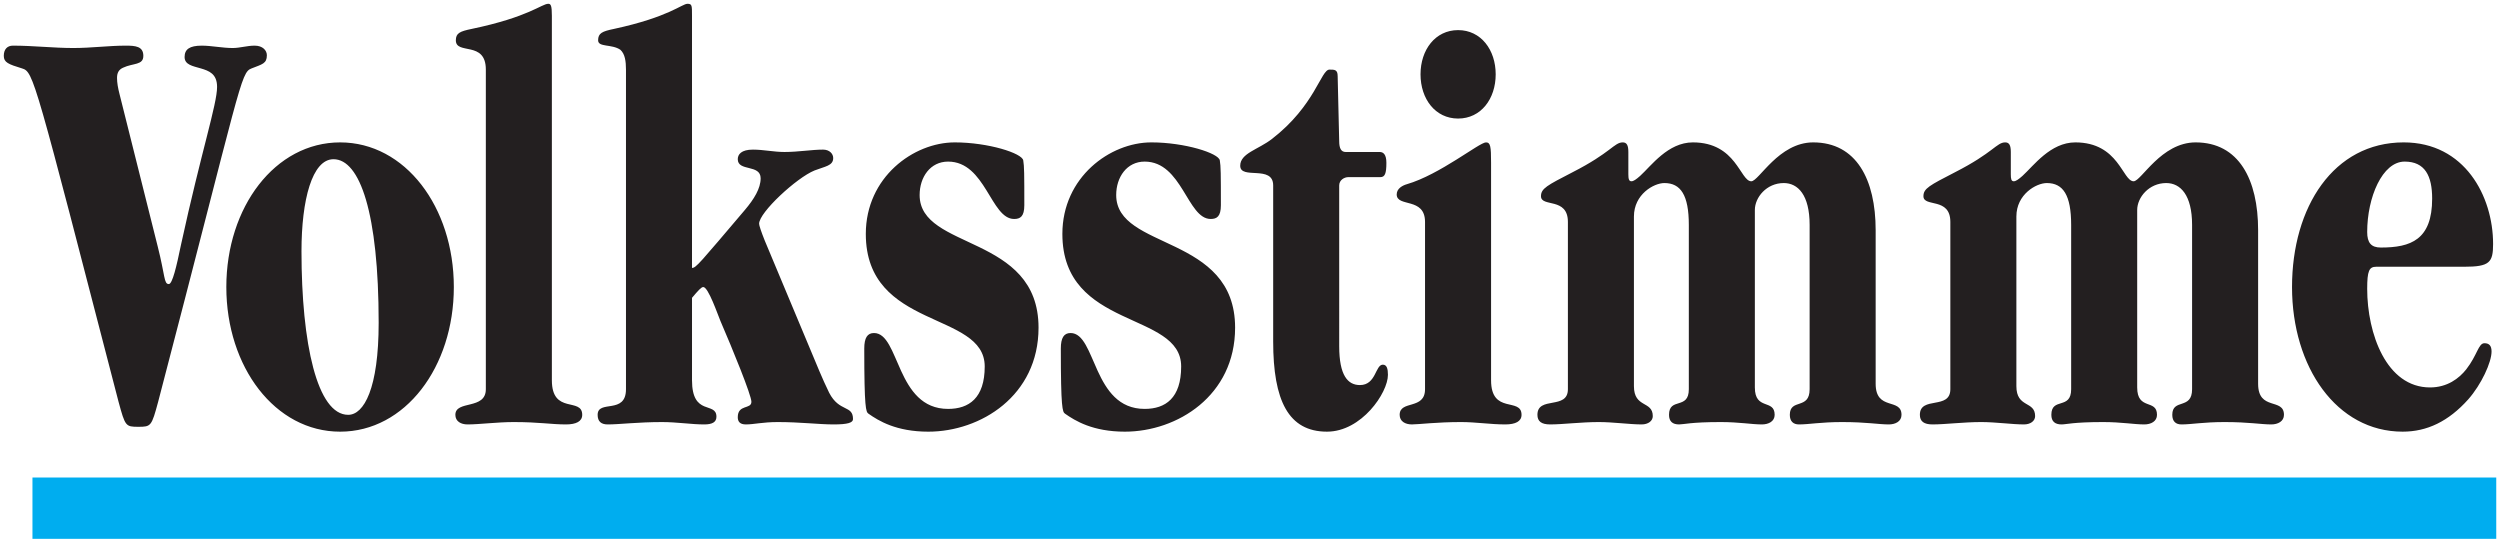
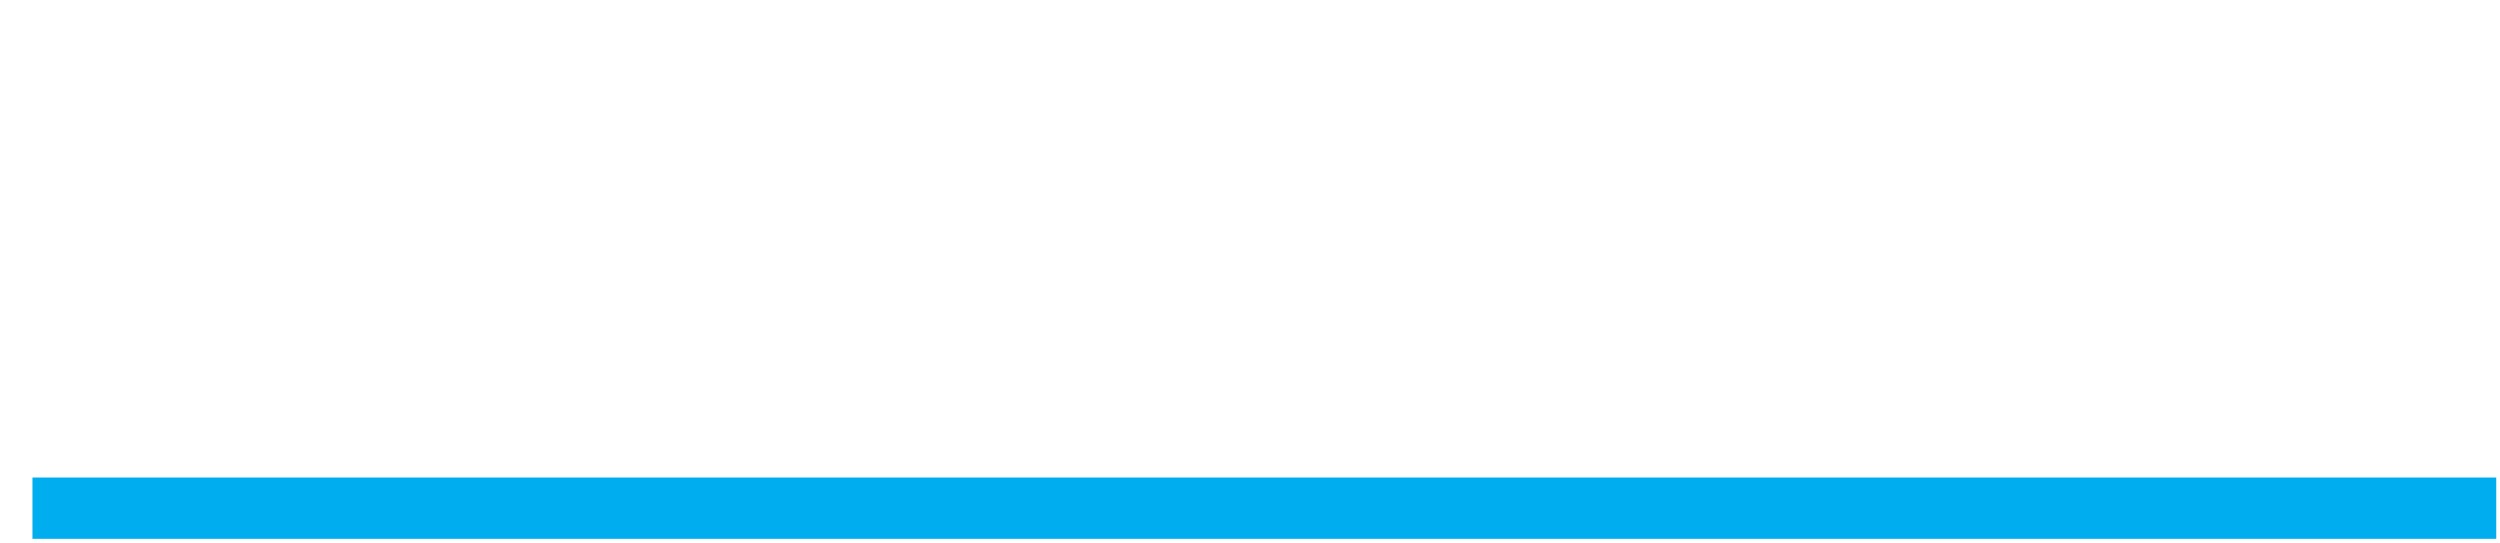
<svg xmlns="http://www.w3.org/2000/svg" height="143.014" width="658.976">
-   <path d="M195.18 464.704c-1.748 0-5.091 3.473-20.218 6.625-3.082.636-4.156 1.11-4.156 3 0 3.939 7.906.001 7.906 7.72v84.25c0 5.518-8.031 2.81-8.031 6.75 0 1.73 1.47 2.53 3.218 2.53 3.073 0 7.874-.625 12.156-.625 6.694 0 9.896.625 13.782.625 2.676 0 4.281-.8 4.281-2.53 0-4.725-8 .005-8-9.126v-96.062c0-2.685-.275-3.157-.937-3.157m36.688 0c-1.475 0-4.809 3.473-19.406 6.625-3.073.636-4.156 1.11-4.156 3s3.605.929 5.874 2.5c1.21 1.104 1.47 3.011 1.47 5.22v84.25c0 6.772-7.47 2.66-7.47 6.75 0 1.73.917 2.53 2.657 2.53 3.082 0 7.923-.625 14.344-.625 3.885 0 7.755.625 11.093.625 2.146 0 3.219-.618 3.219-2.03 0-4.098-6.437-.018-6.437-9.626v-21.719c1.598-1.89 2.438-2.843 2.968-2.843 1.343 0 3.86 7.397 4.531 8.968 3.206 7.41 8.157 19.55 8.157 21.282 0 2.048-3.594.6-3.594 4.062 0 1.104.518 1.906 2.125 1.906 2.146 0 4.428-.625 8.438-.625 5.89 0 10.833.625 14.718.625 3.745 0 5.094-.46 5.094-1.406 0-3.78-3.605-1.745-6.281-6.937-.936-1.899-1.76-3.776-2.563-5.657l-14.437-34.5c-.936-2.357-1.469-3.938-1.469-4.406 0-2.993 9.905-12.132 14.594-14.031 2.808-1.095 4.937-1.233 4.937-3.281 0-1.104-.948-2.22-2.687-2.22-2.94 0-6.545.626-10.156.626-2.809 0-5.505-.625-8.313-.625-3.082 0-4 1.268-4 2.531 0 3.303 6.031 1.26 6.031 5.031 0 2.676-1.745 5.5-4.156 8.344-11.913 14.015-12.869 15.281-13.937 15.281v-66.468c0-2.685.022-3.157-1.188-3.157m203.125 6.938c-6.023 0-9.906 5.2-9.906 11.656 0 6.464 3.883 11.656 9.906 11.656s9.906-5.192 9.906-11.656c0-6.455-3.883-11.656-9.906-11.656m-380.937 4.094c-1.475 0-2.407.948-2.407 2.687 0 1.731 1.192 2.209 4.813 3.313 3.073.945 3.219 2.207 25.437 87.875 1.749 6.455 1.872 6.593 5.219 6.593s3.48-.138 5.219-6.593c21.953-83.938 21.675-86.771 24.625-87.875 2.808-1.104 4.031-1.27 4.031-3.47 0-1.262-1.082-2.53-3.219-2.53-2.004 0-3.909.625-5.781.625-2.676 0-5.613-.625-8.156-.625-3.206 0-4.532.95-4.532 3 0 2.048 2.145 2.373 4.282 3 2.146.636 4.281 1.413 4.281 4.875 0 4.565-4.149 16.995-9.5 41.562-1.201 5.829-2.283 10.406-3.219 10.406-1.333 0-.933-2.06-2.937-9.937l-10.063-40.156c-.406-1.572-.656-2.988-.656-4.25 0-1.413.525-2.21 1.594-2.688 2.675-1.263 5.343-.608 5.343-3.125 0-2.525-2.112-2.687-4.656-2.687-4.424 0-9.1.625-13.781.625-5.228 0-10.586-.625-15.937-.625m347.03 6.312c-2.269 0-3.75 9.437-15.124 18.25-3.62 2.835-8.406 3.782-8.406 7.094 0 3.78 8.687-.323 8.687 5.187v41.125c0 15.587 4.014 23.782 14.188 23.782 9.104 0 16.062-10.236 16.062-14.97 0-1.571-.275-2.687-1.344-2.687-2.004 0-1.748 5.375-6.031 5.375-3.214 0-5.469-2.531-5.469-10.25V512.58c0-1.412 1.338-2.187 2.406-2.187h8.438c1.21 0 1.594-.947 1.594-3.781 0-2.208-.814-2.844-1.75-2.844h-8.969c-1.201 0-1.719-.954-1.719-2.844l-.406-17.156c0-1.73-.814-1.719-2.156-1.719m-260.78 19.188c-17.132 0-30 17.019-30 38.125 0 21.105 12.868 38.125 30 38.125s29.968-17.02 29.968-38.125c0-21.106-12.837-38.125-29.969-38.125m162 0c-10.836 0-23.438 9.156-23.438 24.125 0 25.353 31.344 20.287 31.344 34.937 0 8.345-4.164 11.188-9.656 11.188-13.785 0-12.705-20-19.532-20-1.74 0-2.562 1.259-2.562 4.093 0 15.746.431 16.689 1.094 17.157 2.684 1.898 7.347 4.75 15.78 4.75 13.786 0 29.063-9.462 29.063-27.407 0-24.726-31.344-20.327-31.344-34.968 0-4.734 2.82-8.813 7.5-8.813 9.909 0 11.243 15.125 17.407 15.125 1.607 0 2.687-.631 2.687-3.625 0-8.345-.016-10.232-.281-11.812-.274-1.89-9.223-4.75-18.062-4.75m51.812 0c-10.844 0-23.437 9.156-23.437 24.125 0 25.353 31.312 20.287 31.312 34.937 0 8.345-4.132 11.188-9.625 11.188-13.785 0-12.705-20-19.531-20-1.74 0-2.563 1.259-2.563 4.093 0 15.746.432 16.689 1.094 17.157 2.685 1.898 7.348 4.75 15.781 4.75 13.785 0 29.063-9.462 29.063-27.407 0-24.726-31.344-20.327-31.344-34.968 0-4.734 2.82-8.813 7.5-8.813 9.908 0 11.242 15.125 17.406 15.125 1.599 0 2.688-.631 2.688-3.625 0-8.345-.017-10.232-.281-11.812-.274-1.89-9.223-4.75-18.063-4.75m88.219 0c-1.74 0-12.168 8.505-20.875 11.03-1.069.31-2.656 1.108-2.656 2.688 0 3.462 7.468.636 7.468 7.25v44.094c0 5.52-6.687 2.812-6.687 6.75 0 1.731 1.479 2.531 3.219 2.531s6.548-.625 12.968-.625c3.886 0 7.77.625 11.656.625 2.676 0 4.282-.8 4.282-2.53 0-4.725-8.031.005-8.031-9.126v-57.312c0-4.257-.143-5.375-1.344-5.375m36.062 0c-2.278 0-3.077 2.682-13.25 7.875-6.694 3.461-8.312 4.263-8.312 6.312 0 2.994 7.094.167 7.094 6.781v44.094c0 5.52-8.032 1.708-8.032 6.75 0 1.731 1.074 2.531 3.344 2.531 3.347 0 8.163-.625 12.844-.625 3.753 0 8.199.625 11.281.625 1.74 0 2.938-.924 2.938-2.187 0-4.098-4.97-2.078-4.97-7.906v-44.72c0-5.827 5.224-8.812 8.032-8.812 4.283 0 6.438 3.163 6.438 11.032v43.312c0 5.52-5.22 2.026-5.22 6.75 0 1.731.917 2.531 2.657 2.531 1.21 0 3.105-.625 11-.625 4.822 0 8.168.625 10.844.625 1.74 0 3.343-.8 3.343-2.53 0-4.248-5.218-1.073-5.218-7.22v-46.78c0-3.312 3.077-7.095 7.625-7.095 3.744 0 6.812 3.163 6.812 11.032v43.312c0 5.52-5.219 2.344-5.219 6.75 0 1.731.932 2.531 2.407 2.531 2.675 0 5.75-.625 11.375-.625 6.429 0 9.636.625 12.312.625 1.749 0 3.344-.8 3.344-2.53 0-4.566-6.813-.947-6.813-8.188v-40.47c0-13.387-5.094-23.155-16.468-23.155-9.105 0-14.308 10.25-16.313 10.25-2.95 0-3.9-10.25-15.406-10.25-6.561 0-10.957 6.168-13.906 8.843-1.069.945-1.743 1.407-2.282 1.407-.662 0-.812-.621-.812-1.875v-5.844c0-1.73-.4-2.531-1.469-2.531m100.813 0c-2.279 0-3.077 2.682-13.25 7.875-6.694 3.461-8.313 4.263-8.313 6.312 0 2.994 7.094.167 7.094 6.781v44.094c0 5.52-8.031 1.708-8.031 6.75 0 1.731 1.074 2.531 3.343 2.531 3.347 0 8.164-.625 12.844-.625 3.753 0 8.168.625 11.25.625 1.74 0 2.938-.924 2.938-2.187 0-4.098-4.938-2.078-4.938-7.906v-44.72c0-5.827 5.223-8.812 8.031-8.812 4.283 0 6.407 3.163 6.407 11.032v43.312c0 5.52-5.219 2.026-5.219 6.75 0 1.731.948 2.531 2.687 2.531 1.21 0 3.074-.625 10.97-.625 4.82 0 8.167.625 10.843.625 1.74 0 3.344-.8 3.344-2.53 0-4.248-5.219-1.073-5.219-7.22v-46.78c0-3.312 3.108-7.095 7.656-7.095 3.745 0 6.813 3.163 6.813 11.032v43.312c0 5.52-5.219 2.344-5.219 6.75 0 1.731.931 2.531 2.406 2.531 2.676 0 5.759-.625 11.375-.625 6.43 0 9.628.625 12.313.625 1.73 0 3.343-.8 3.343-2.53 0-4.566-6.812-.947-6.812-8.188v-40.47c0-13.387-5.095-23.155-16.469-23.155-9.104 0-14.339 10.25-16.344 10.25-2.949 0-3.868-10.25-15.375-10.25-6.56 0-10.988 6.168-13.937 8.843-1.069.945-1.743 1.407-2.281 1.407-.663 0-.782-.621-.782-1.875v-5.844c0-1.73-.4-2.531-1.468-2.531m105.031 0c-18.474 0-29.438 17.019-29.438 38.125 0 21.105 11.751 38.125 29.157 38.125 6.42 0 12.062-2.68 17.281-8.5 3.48-3.939 6.156-9.79 6.156-12.625 0-1.572-.674-2.188-1.875-2.188-1.607 0-1.863 3.127-4.812 6.906-1.872 2.358-4.975 4.75-9.532 4.75-11.506 0-16.562-14.193-16.562-26 0-4.724.503-5.812 2.375-5.812h23.187c6.694 0 7.625-1.117 7.625-6 0-12.602-7.499-26.781-23.562-26.781m-545.688 4.437c6.96 0 11.907 14.151 11.907 43.125 0 17.326-3.881 24.25-8.032 24.25-8.16 0-12.312-18.716-12.312-43.125 0-13.546 2.812-24.25 8.437-24.25m545.938.625c5.36 0 7.25 3.772 7.25 9.75 0 10.871-5.636 12.906-13.531 12.906-2.544 0-3.594-1.259-3.594-4.093 0-9.131 3.985-18.563 9.875-18.563" style="fill:#231f20;fill-opacity:1;fill-rule:nonzero;stroke:none" transform="translate(-50.65 -463.704)" />
  <path d="M60.178 590.545h647.487v14.218H60.178z" style="fill:#00adef;fill-opacity:1;stroke:#00adef;stroke-width:1.943;stroke-linecap:butt;stroke-linejoin:miter;stroke-miterlimit:3.864;stroke-opacity:1;stroke-dasharray:none" transform="translate(-50.65 -463.704)" />
</svg>